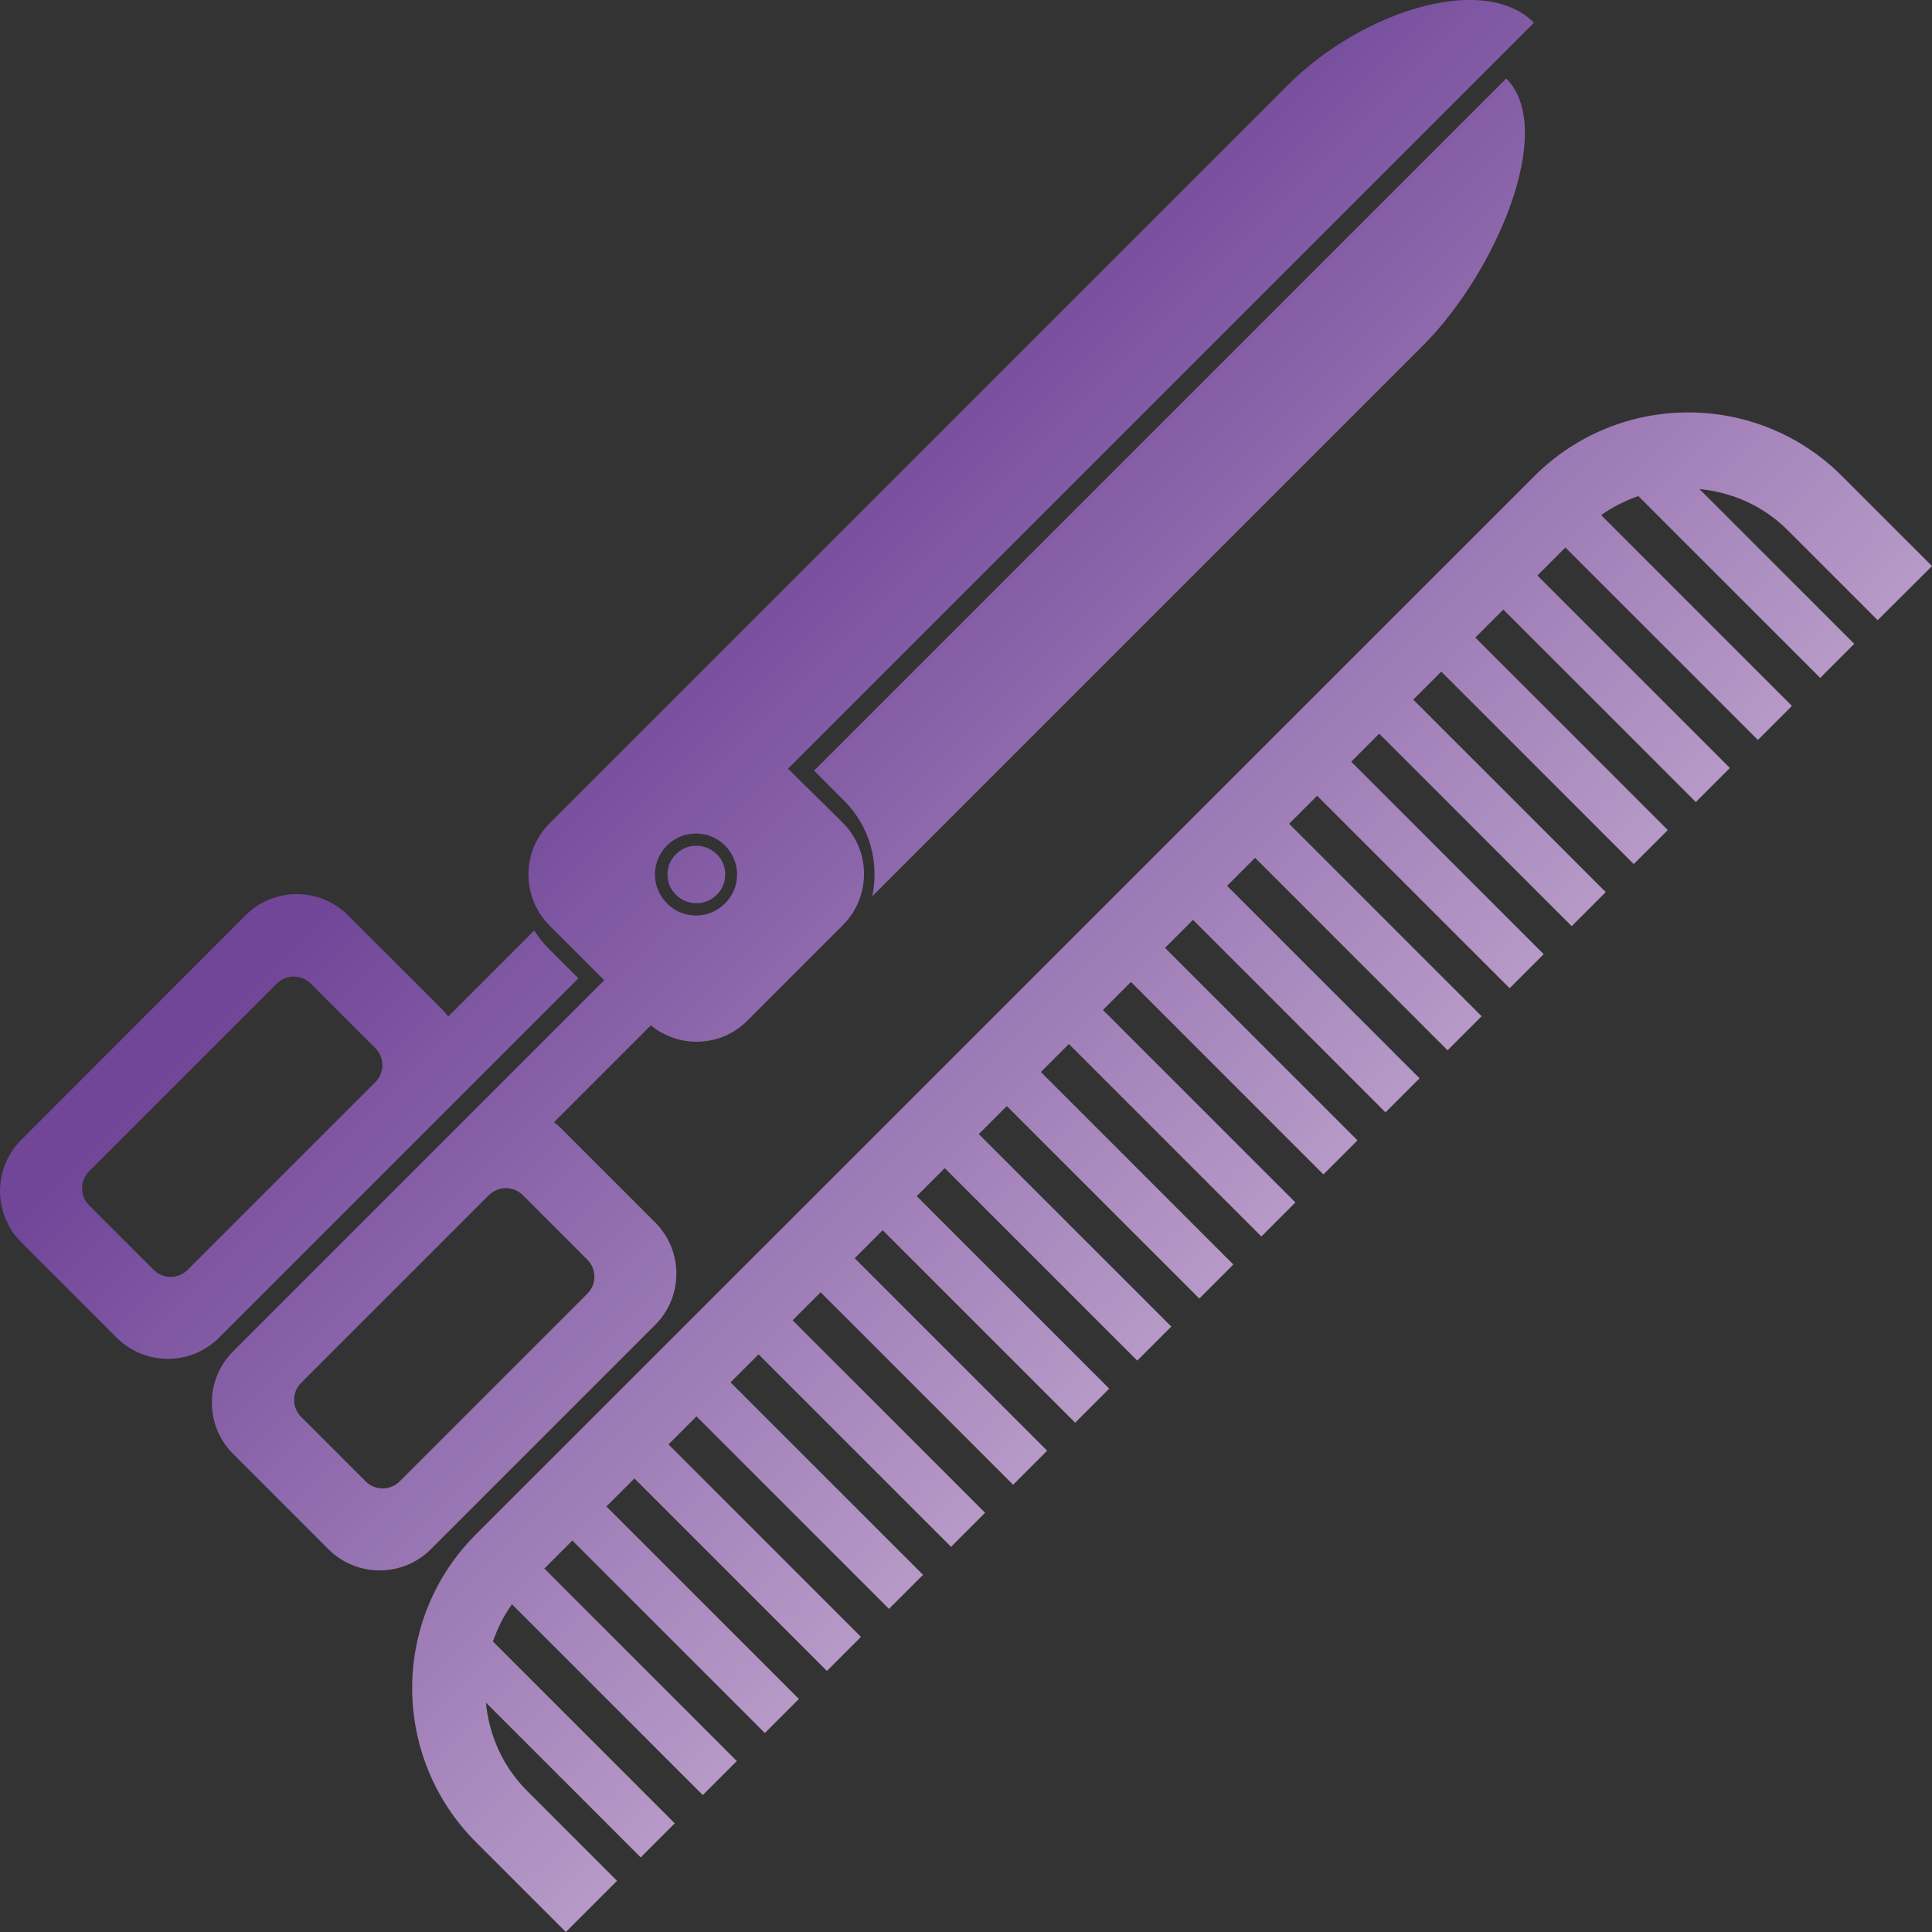
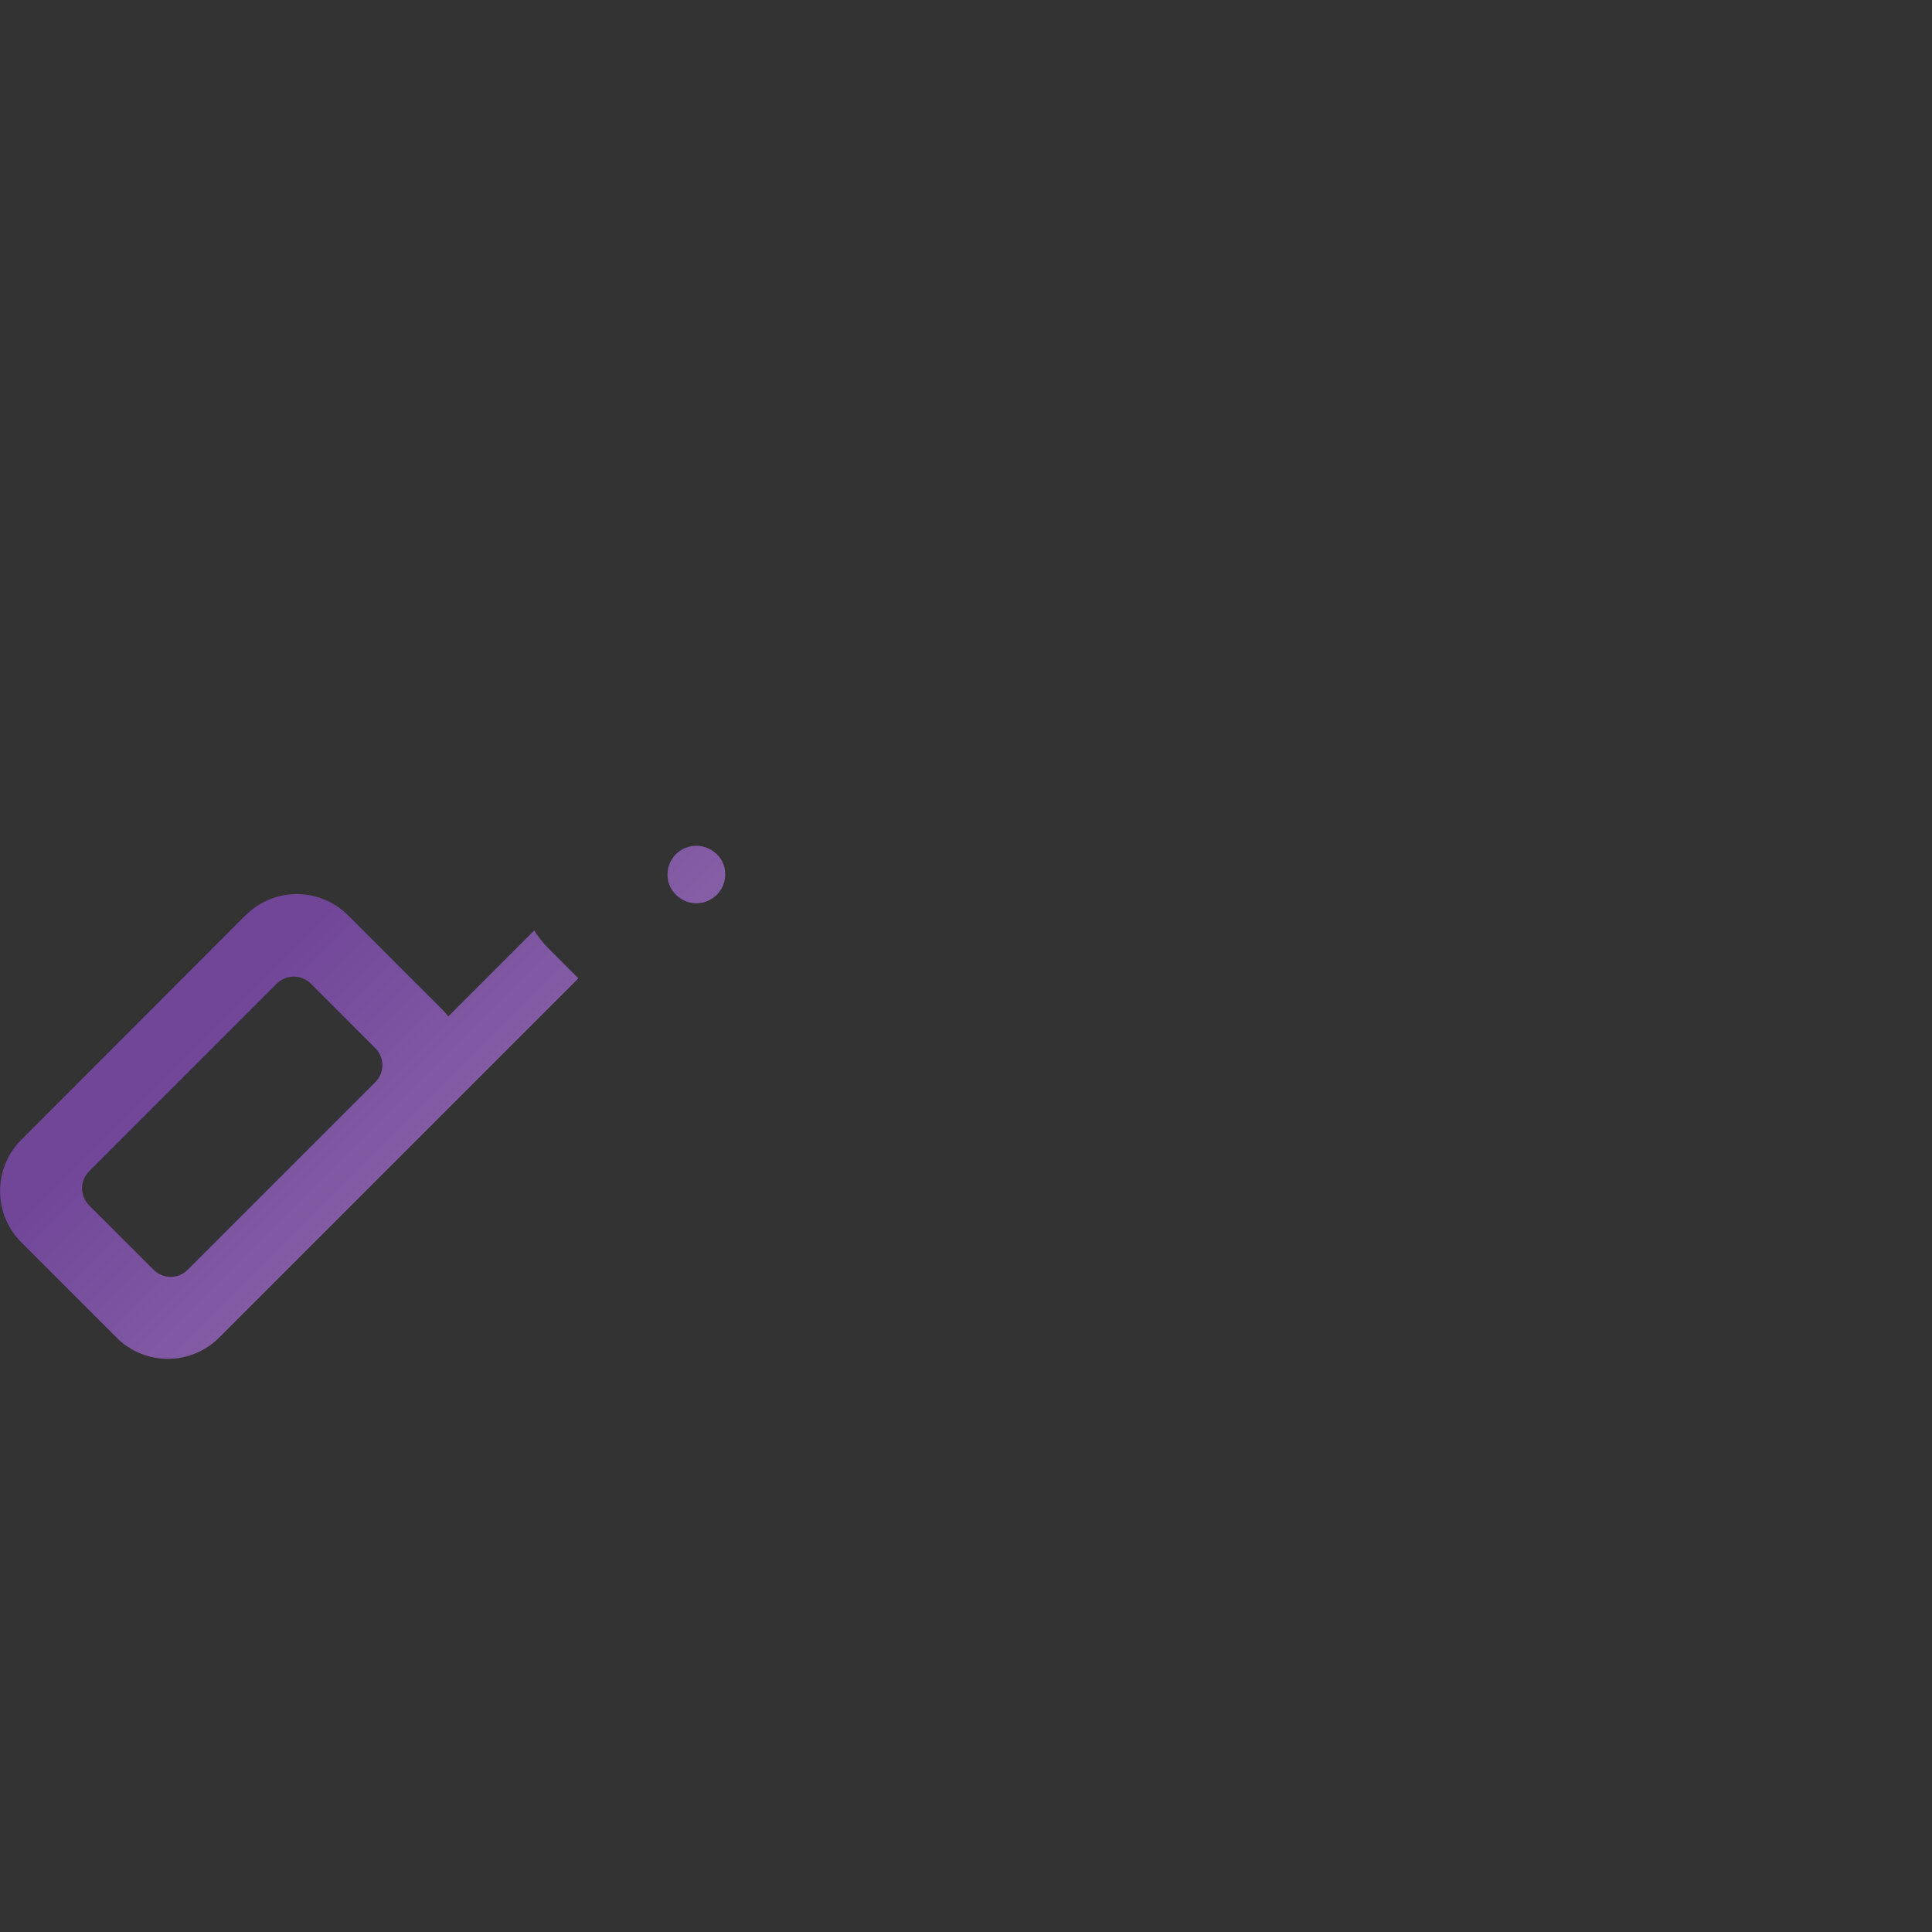
<svg xmlns="http://www.w3.org/2000/svg" version="1.0" id="レイヤー_1" x="0px" y="0px" viewBox="0 0 80 80" enable-background="new 0 0 80 80" xml:space="preserve">
  <rect x="0" y="0" width="80" height="80" fill="#333333" stroke="none" />
  <g>
    <linearGradient id="SVGID_1_" gradientUnits="userSpaceOnUse" x1="92.295" y1="63.227" x2="40.132" y2="11.063">
      <stop offset="2.002716e-07" style="stop-color:#FBEDF4" />
      <stop offset="1" style="stop-color:#714699" />
    </linearGradient>
-     <path fill="url(#SVGID_1_)" d="M33.71,31.91l1.24,1.24c1.08,1.08,1.46,2.58,1.17,3.96l22.8-22.8c3.03-3.03,5.55-8.96,3.45-11.06   L33.71,31.91z" />
    <linearGradient id="SVGID_00000077284834769212135420000013410247056638011295_" gradientUnits="userSpaceOnUse" x1="80.764" y1="74.758" x2="28.601" y2="22.594">
      <stop offset="2.002716e-07" style="stop-color:#FBEDF4" />
      <stop offset="1" style="stop-color:#714699" />
    </linearGradient>
-     <path fill="url(#SVGID_00000077284834769212135420000013410247056638011295_)" d="M32.63,31.83L63.52,0.94   c-2.1-2.1-7.17-0.45-10.2,2.59l-27,27l0,0l-3.56,3.56c-1.17,1.17-1.17,3.07,0,4.24l2.26,2.26l-8.99,8.99l0,0l-6.38,6.38   c-1.17,1.17-1.17,3.07,0,4.24l3.95,3.95c1.17,1.17,3.07,1.17,4.24,0l9.29-9.29c1.17-1.17,1.17-3.07,0-4.24l-3.95-3.95   c-0.07-0.07-0.16-0.13-0.24-0.2l4.01-4.01c1.18,0.96,2.91,0.9,4-0.2l3.95-3.95c1.17-1.17,1.17-3.07,0-4.24L32.63,31.83z    M24.32,52.16c0.39,0.39,0.39,1.02,0,1.41l-7.77,7.77c-0.39,0.39-1.02,0.39-1.41,0l-2.67-2.67c-0.39-0.39-0.39-1.02,0-1.41   l7.77-7.77c0.39-0.39,1.02-0.39,1.41,0L24.32,52.16z M30.02,37.41c-0.33,0.33-0.76,0.5-1.2,0.5s-0.87-0.17-1.2-0.5   c-0.32-0.32-0.5-0.75-0.5-1.2c0-0.45,0.18-0.88,0.5-1.2c0.66-0.66,1.74-0.66,2.4,0c0.32,0.32,0.5,0.75,0.5,1.2   C30.52,36.67,30.34,37.09,30.02,37.41z" />
    <linearGradient id="SVGID_00000029036358918264145420000014152666086414164879_" gradientUnits="userSpaceOnUse" x1="74.067" y1="81.454" x2="21.904" y2="29.291">
      <stop offset="2.002716e-07" style="stop-color:#FBEDF4" />
      <stop offset="1" style="stop-color:#714699" />
    </linearGradient>
    <path fill="url(#SVGID_00000029036358918264145420000014152666086414164879_)" d="M28.83,35.02c-0.31,0-0.61,0.12-0.84,0.35   c-0.23,0.23-0.35,0.52-0.35,0.84c0,0.32,0.12,0.62,0.35,0.84c0.47,0.47,1.22,0.47,1.69,0c0.23-0.23,0.35-0.52,0.35-0.84   c0-0.32-0.12-0.62-0.35-0.84C29.44,35.14,29.13,35.02,28.83,35.02z" />
    <linearGradient id="SVGID_00000031189656460755211850000001356476555328737972_" gradientUnits="userSpaceOnUse" x1="61.014" y1="94.507" x2="8.851" y2="42.344">
      <stop offset="2.002716e-07" style="stop-color:#FBEDF4" />
      <stop offset="1" style="stop-color:#714699" />
    </linearGradient>
    <path fill="url(#SVGID_00000031189656460755211850000001356476555328737972_)" d="M18.36,46.1C18.36,46.1,18.36,46.1,18.36,46.1   l5.59-5.59l-1.24-1.24c-0.23-0.23-0.42-0.48-0.59-0.74l-3.56,3.56c-0.07-0.08-0.12-0.17-0.2-0.24l-3.95-3.95   c-1.17-1.17-3.07-1.17-4.24,0L0.88,47.2c-1.17,1.17-1.17,3.07,0,4.24l3.95,3.95c1.17,1.17,3.07,1.17,4.24,0L18.36,46.1z    M6.36,52.58l-2.67-2.67c-0.39-0.39-0.39-1.02,0-1.41l7.77-7.77c0.39-0.39,1.02-0.39,1.41,0l2.67,2.67c0.39,0.39,0.39,1.02,0,1.41   l-7.77,7.77C7.38,52.97,6.75,52.97,6.36,52.58z" />
  </g>
  <linearGradient id="SVGID_00000015345434088541747130000005656330700681800381_" gradientUnits="userSpaceOnUse" x1="77.761" y1="77.761" x2="25.597" y2="25.597">
    <stop offset="2.002716e-07" style="stop-color:#FBEDF4" />
    <stop offset="1" style="stop-color:#714699" />
  </linearGradient>
-   <path fill="url(#SVGID_00000015345434088541747130000005656330700681800381_)" d="M79.94,23.38l-3.67-3.67  c-3.51-3.51-9.21-3.51-12.73,0L19.7,63.54c-3.51,3.51-3.51,9.21,0,12.73l3.67,3.67c0.02,0.02,0.04,0.04,0.06,0.06l2.12-2.12  c-0.02-0.02-0.04-0.04-0.06-0.06l-3.67-3.67c-1.02-1.02-1.57-2.32-1.7-3.65l6.41,6.41l1.41-1.41l-7.53-7.53  c0.19-0.54,0.44-1.06,0.79-1.54l7.9,7.9l1.41-1.41l-7.97-7.97l1.16-1.16l7.97,7.97l1.41-1.41l-7.97-7.97l1.16-1.16l7.97,7.97  l1.41-1.41l-7.97-7.97l1.16-1.16l7.97,7.97l1.41-1.41l-7.97-7.97l1.16-1.16l7.97,7.97l1.41-1.41l-7.97-7.97l1.16-1.16l7.97,7.97  l1.41-1.41l-7.97-7.97l1.16-1.16l7.97,7.97l1.41-1.41l-7.97-7.97l1.16-1.16l7.97,7.97l1.41-1.41l-7.97-7.97l1.16-1.16l7.97,7.97  l1.41-1.41l-7.97-7.97l1.16-1.16l7.97,7.97l1.41-1.41l-7.97-7.97l1.16-1.16l7.97,7.97l1.41-1.41l-7.97-7.97l1.16-1.16l7.97,7.97  l1.41-1.41l-7.97-7.97l1.16-1.16l7.97,7.97l1.41-1.41l-7.97-7.97l1.16-1.16l7.97,7.97l1.41-1.41l-7.97-7.97l1.16-1.16l7.97,7.97  l1.41-1.41l-7.97-7.97l1.16-1.16l7.97,7.97l1.41-1.41l-7.97-7.97l1.16-1.16l7.97,7.97l1.41-1.41l-7.97-7.97l1.16-1.16l7.97,7.97  l1.41-1.41l-7.9-7.9c0.48-0.34,1-0.6,1.54-0.79l7.53,7.53l1.41-1.41l-6.41-6.41c1.33,0.13,2.63,0.68,3.65,1.7l3.67,3.67  c0.02,0.02,0.04,0.04,0.06,0.06L80,23.44C79.98,23.42,79.96,23.4,79.94,23.38z" />
</svg>